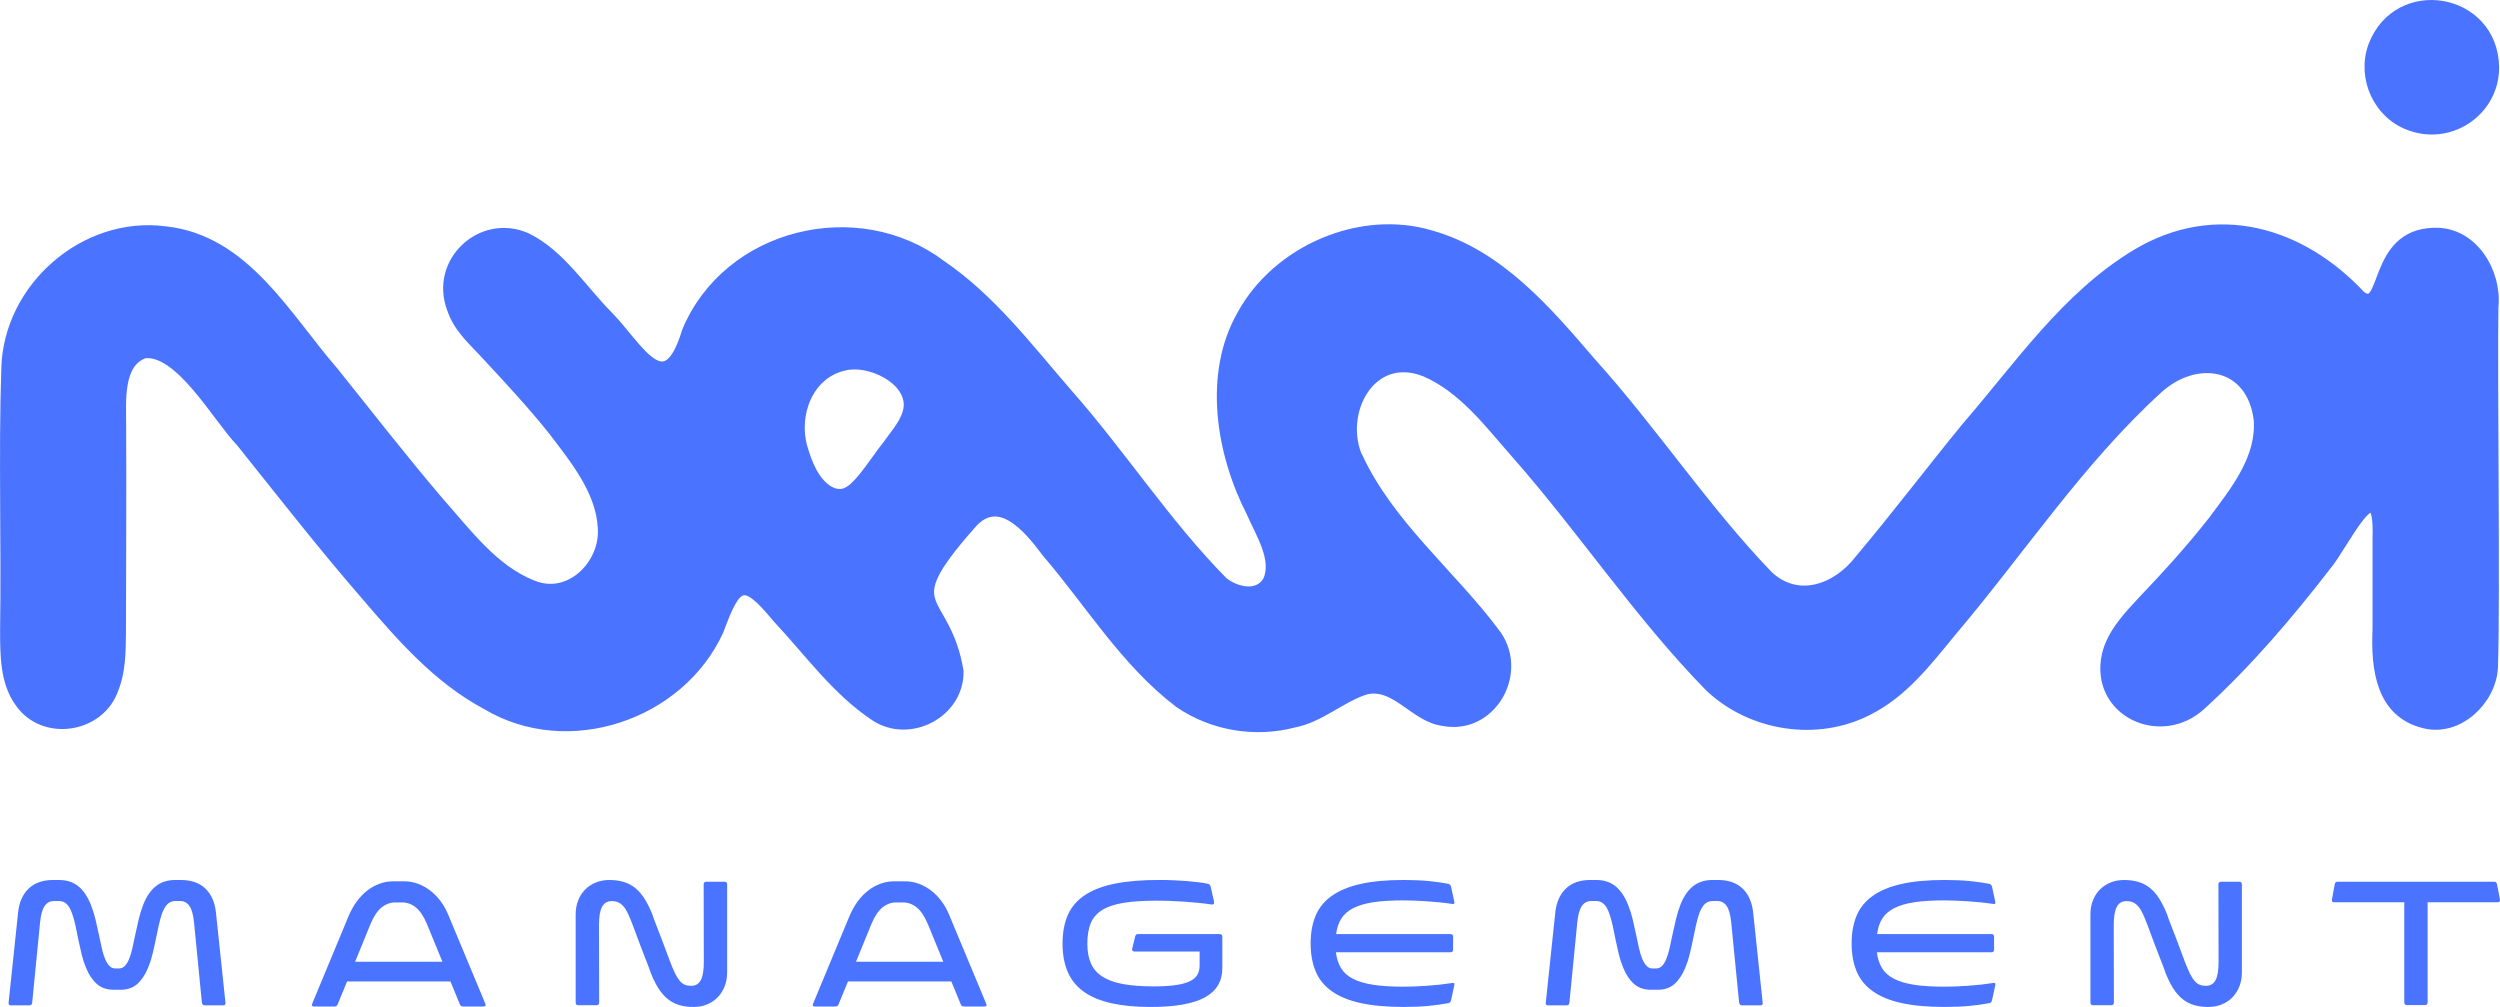
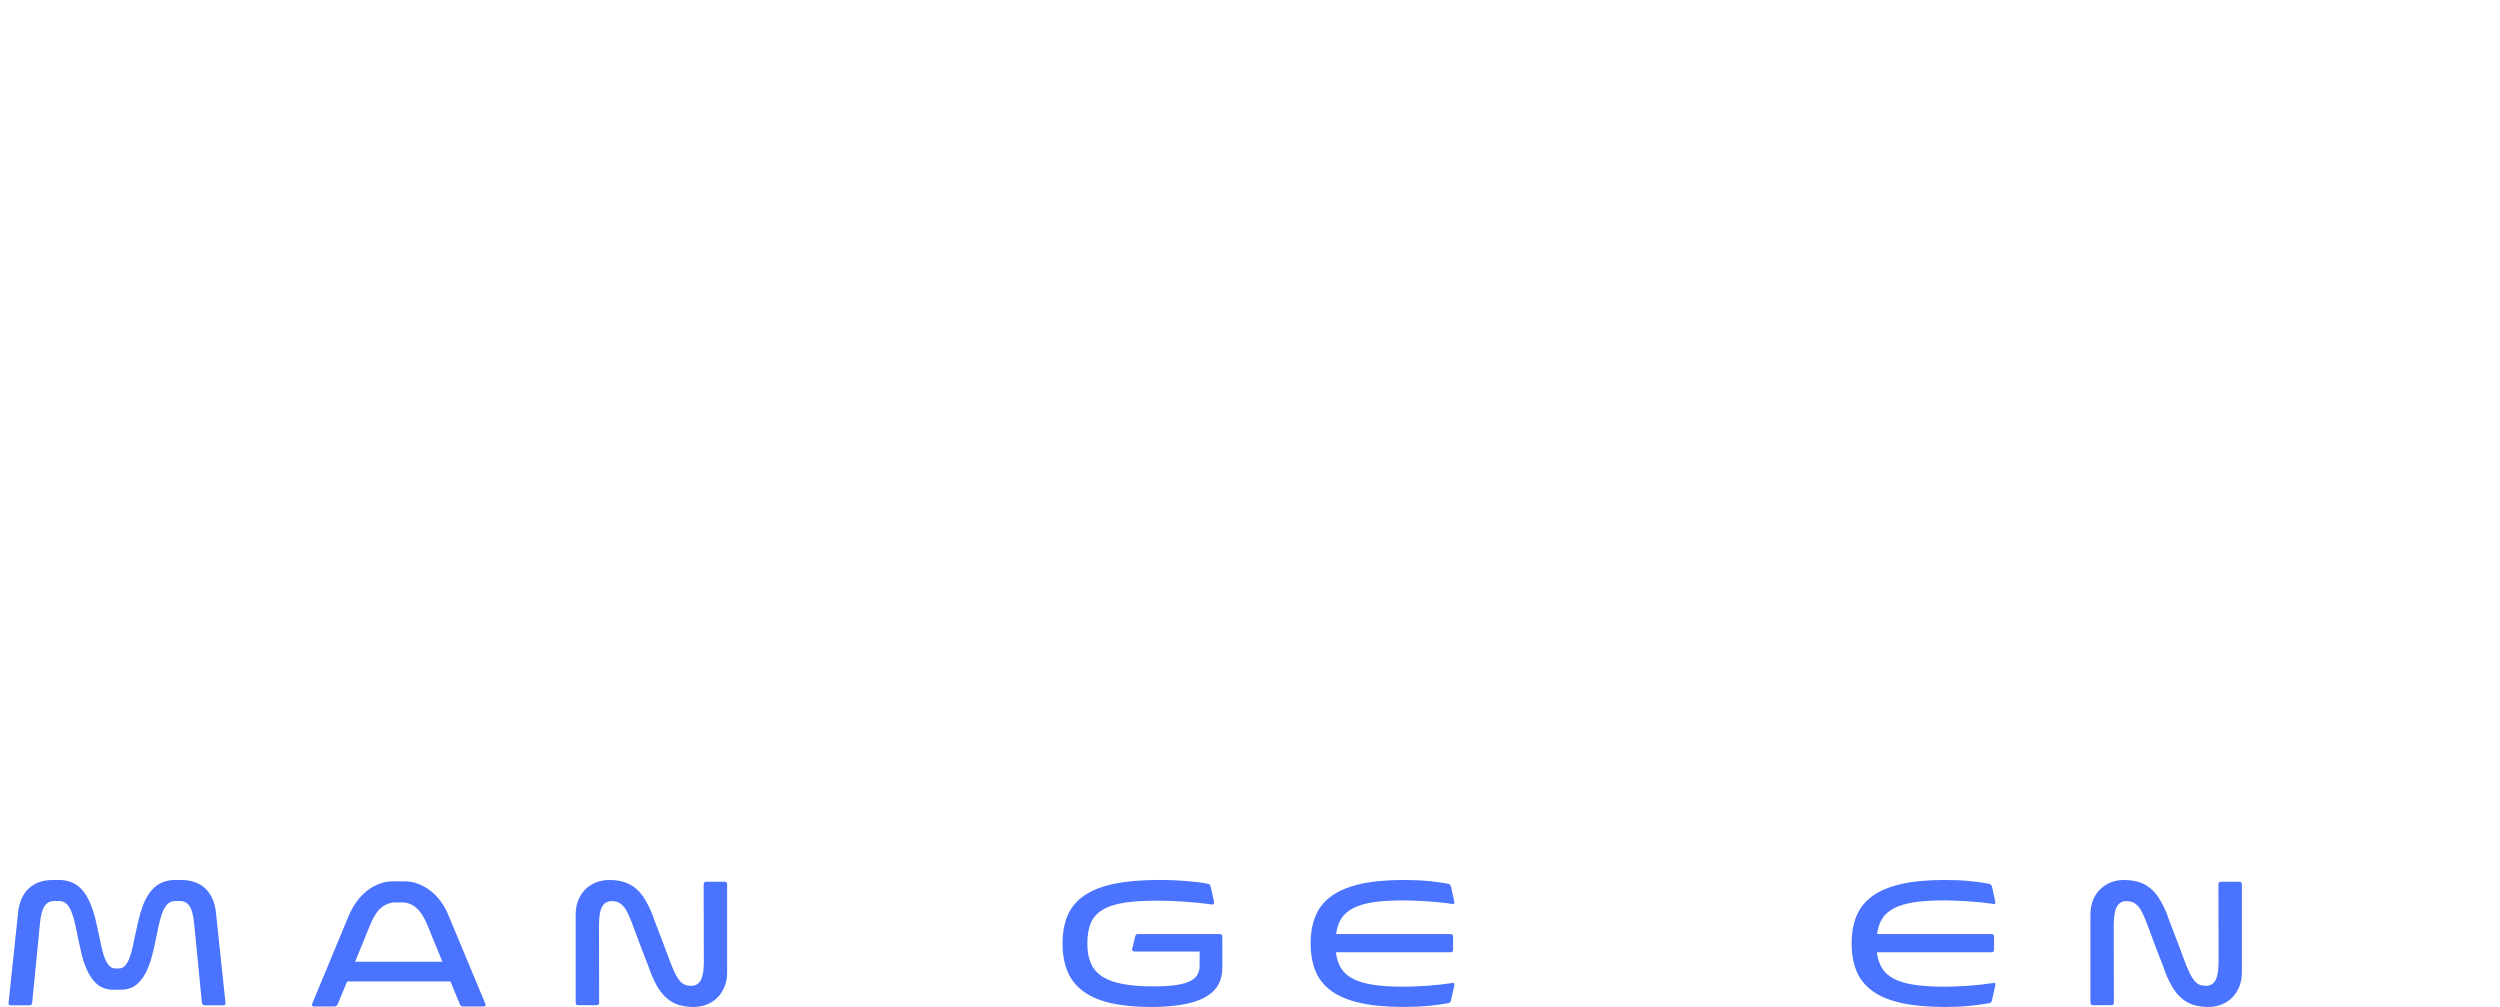
<svg xmlns="http://www.w3.org/2000/svg" id="Layer_1" data-name="Layer 1" viewBox="0 0 2337.16 941.37">
  <defs>
    <style>
      .cls-1 {
        stroke: #4a73ff;
        stroke-miterlimit: 10;
        stroke-width: 11px;
      }

      .cls-1, .cls-2 {
        fill: #4a73ff;
      }
    </style>
  </defs>
-   <path class="cls-1" d="M2275.7,218.45c-57.71.97-43.04,76.55-68.88,59.06-55.82-60.13-134.96-83.53-208.94-39.3-65.55,39.39-109.69,104.81-158.98,161.69-33.53,40.97-65.66,83.38-99.81,123.9-21.21,27.54-58.12,41.33-86.34,15.25-59.9-62.08-107.89-135.36-165.75-199.47-41.23-48.09-86-100.72-149.09-118.66-65.89-19.99-143.32,13.9-175.97,73.58-31.69,55.01-19.79,128.65,8.63,184.05,8.25,19.12,24.83,44.3,15.44,64.75-9.15,15.76-30.18,11.52-43.05,1.38-53.52-54.08-95.46-119.58-146.05-176.74-36.44-42.1-71.23-88-117.67-119.57-77.89-58.74-198.4-29.37-236.28,61.71-20.7,68.68-46.84,14.63-74.78-13.9-24.83-24.96-45.18-58.08-76.67-73.27-41.39-17.81-84.2,22.48-68.35,65.09,6.3,19.08,19.93,29.65,34.45,45.84,20.73,22.2,41.53,44.8,60.4,68.44,20.4,26.84,44.35,56.19,46.3,90.56,2.84,35.12-31.08,69.46-66.44,55.13-37.1-14.44-62.49-49.5-88.15-78.28-33.61-39.47-65.69-80.63-98.44-121.56-44.75-51.4-82.7-123.1-156.93-131.08-74.65-9.86-145.86,52.28-147.63,127.6-2.65,79.7.11,163.95-1.13,244.74.08,22.61-.09,47.45,13.2,66.2,21.78,32.53,74.32,24.6,86.7-12.16,6.42-15.9,6.53-33.82,6.75-50.91.12-62.41.53-133.68.18-194.82.06-22.55-3.38-59.38,22.46-68.26,33.97-3.74,68.94,60.55,91.21,83.55,38.83,48.56,76.48,96.81,116.68,143.15,32.74,38.2,67.11,77.85,112.55,101.95,75.49,45.29,179.77,9.97,215.8-69.01,16.85-45.99,24.22-50.83,56.24-11.92,29.57,31.55,55.24,67.85,91.41,91.78,31.7,20.65,77.13-3.19,76.53-41.37-12.45-74.37-61.05-55.08,11.14-137.03,26.79-32.37,55.44,2.15,72.72,25.36,40.44,47.14,73.86,102.68,123.6,140.43,30.78,21.29,70.62,27.9,106.7,18.35,24.17-4.55,44.62-23.96,67.09-30.85,28.4-6.87,46.15,26.05,72.83,29.36,43.65,8.5,73.7-43.21,49.04-78.95-41.59-56.27-100.72-102.77-130.33-167.62-5.14-8.76,11.97,25.99,14.16,29.29,1.16,1.79,2.49,4.65,2.77,5.07-5.67-9.94-11.18-19.19-16.13-31.93-19.57-43.1,11.75-102.75,63.47-82.45,36.37,15.55,60.88,49.08,86.42,77.97,62.04,70.54,114.54,149.98,180.35,217.2,38.74,36.43,99.69,46.05,147.13,21.34,32.3-16.21,54.63-45.39,77.08-72.71,64.41-75.93,119.79-160.45,193.51-227.67,36.64-33.14,88.97-24.35,95.53,29.48,2.85,36.6-22.07,67.29-42.81,95.2-20.45,26.08-42.66,50.58-65.36,74.34-13.72,14.75-29.07,30.69-33.8,50.71-11.48,52.04,49.62,80.84,87.18,45.68,42.65-38.94,81.16-84.05,116.25-129.52,16.04-18.38,52-97.42,49.65-25.58,0,28.16,0,57.21,0,85.46-1.67,36.8,3.21,77.11,42.93,86.88,31.35,8.06,61.71-21.33,63.33-51.35,2.2-66.47-.68-271.67.43-337.22,3.36-31.69-18.82-69.41-54.28-68.38h-.19ZM794.36,459.9c-6.54,4.02-13.92,3.55-21.15-1.01-13.16-8.79-19.49-25.66-23.71-40.04-9.11-31.37,5.23-70.24,39.72-77.89,23.65-5.87,63.41,12.66,61.08,39.94-1.78,13.84-12,24.39-20.04,35.87-10.47,13.05-24.01,35.46-35.75,43.04l-.15.09Z" />
-   <path class="cls-1" d="M2330.84,62.91c.19,39.68-39.51,67.2-76.67,54.04-29.97-10.13-45.55-44.33-34.73-73.81,22.86-59.75,110.26-44.74,111.4,19.56v.22Z" />
  <g>
    <path class="cls-2" d="M210.82,937.28c.09.91-.05,1.57-.41,1.98-.36.41-.95.61-1.77.61h-17.04c-.82,0-1.45-.21-1.91-.61-.46-.41-.77-1.07-.95-1.98l-7.36-74.95c-.73-7.18-2.16-12.31-4.29-15.4-2.14-3.09-5.16-4.63-9.06-4.63h-3.95c-2.91,0-5.38.95-7.43,2.86-2.04,1.91-3.84,5.04-5.38,9.4-1.09,3.27-2.09,7-3,11.18-.91,4.18-1.82,8.52-2.73,13.01-.91,4.5-1.91,8.97-3,13.42-1.09,4.45-2.45,8.63-4.09,12.54-2.64,6.45-6,11.5-10.08,15.13-4.09,3.64-9.31,5.45-15.67,5.45h-6.54c-6.36,0-11.58-1.82-15.67-5.45-4.09-3.63-7.45-8.67-10.08-15.13-1.64-3.91-3-8.08-4.09-12.54-1.09-4.45-2.09-8.93-3-13.42-.91-4.5-1.79-8.83-2.66-13.01-.86-4.18-1.89-7.9-3.07-11.18-1.45-4.36-3.2-7.5-5.25-9.4-2.04-1.91-4.52-2.86-7.43-2.86h-4.09c-3.91,0-6.93,1.55-9.06,4.63-2.14,3.09-3.57,8.22-4.29,15.4l-7.36,74.95c-.09.91-.36,1.57-.82,1.98-.46.41-1.14.61-2.04.61H10.35c-.91,0-1.55-.21-1.91-.61-.36-.41-.5-1.07-.41-1.98l8.86-83.95c1-9.72,4.29-17.26,9.88-22.62,5.59-5.36,13.24-8.04,22.96-8.04h5.31c7.09,0,13.04,1.86,17.85,5.59,4.81,3.73,8.81,9.54,11.99,17.44,1.72,4.27,3.16,8.75,4.29,13.42,1.13,4.68,2.18,9.31,3.13,13.9.95,4.59,1.88,8.95,2.79,13.08.91,4.14,2,7.7,3.27,10.7,1.18,2.64,2.52,4.73,4.02,6.27,1.5,1.55,3.29,2.32,5.38,2.32h3.27c2.18,0,4.04-.77,5.59-2.32s2.86-3.63,3.95-6.27c1.27-3,2.36-6.56,3.27-10.7.91-4.13,1.84-8.49,2.79-13.08.95-4.59,2-9.22,3.13-13.9,1.13-4.68,2.52-9.15,4.16-13.42,3.18-7.9,7.2-13.72,12.06-17.44,4.86-3.72,10.79-5.59,17.78-5.59h5.31c9.72,0,17.38,2.68,22.96,8.04,5.59,5.36,8.88,12.9,9.88,22.62l8.86,83.95Z" />
    <path class="cls-2" d="M315.62,939.05c-.27.64-.66,1.11-1.16,1.43-.5.32-1.16.48-1.98.48h-18.67c-1,0-1.68-.23-2.04-.68-.36-.46-.32-1.13.14-2.04l34.07-82.04c2.09-4.91,4.59-9.36,7.5-13.36,2.91-4,6.13-7.38,9.68-10.15,3.54-2.77,7.38-4.93,11.52-6.47,4.13-1.54,8.47-2.32,13.02-2.32h10.08c4.54,0,8.88.77,13.01,2.32,4.13,1.55,7.99,3.7,11.58,6.47,3.59,2.77,6.84,6.13,9.74,10.08,2.91,3.95,5.36,8.43,7.36,13.42l34.21,82.04c.45.91.5,1.59.14,2.04-.36.45-1.05.68-2.04.68h-18.67c-.82,0-1.48-.16-1.98-.48-.5-.32-.89-.79-1.16-1.43l-8.86-21.53h-96.62l-8.86,21.53ZM331.98,899.12h81.63l-14.31-34.89c-3.09-7.36-6.56-12.63-10.43-15.81-3.86-3.18-8.2-4.77-13.01-4.77h-6.27c-4.73,0-9.04,1.59-12.95,4.77-3.91,3.18-7.36,8.41-10.36,15.67l-14.31,35.02Z" />
    <path class="cls-2" d="M560.11,937.14c0,.91-.2,1.57-.61,1.98s-1.07.61-1.98.61h-16.76c-.91,0-1.57-.2-1.98-.61-.41-.41-.61-1.07-.61-1.98v-82.31c0-4.72.77-9.06,2.32-13.01,1.54-3.95,3.7-7.34,6.47-10.15,2.77-2.82,6.09-5.02,9.95-6.61,3.86-1.59,8.11-2.38,12.74-2.38,4.91,0,9.34.59,13.29,1.77,3.95,1.18,7.54,3.05,10.77,5.59,3.22,2.54,6.13,5.86,8.72,9.95,2.59,4.09,5.06,9.04,7.43,14.85.36,1.46,2,5.88,4.91,13.29,2.91,7.41,6.72,17.51,11.45,30.32,1.72,4.54,3.32,8.31,4.77,11.31,1.45,3,2.93,5.38,4.43,7.15,1.5,1.77,3.11,3,4.84,3.68,1.72.68,3.68,1.02,5.86,1.02,4.09,0,7.09-1.75,8.99-5.25,1.91-3.5,2.86-9.15,2.86-16.97l-.14-72.5c0-.91.2-1.57.61-1.98.41-.41,1.07-.61,1.98-.61h16.76c.91,0,1.57.2,1.98.61.41.41.61,1.07.61,1.98v82.18c0,4.72-.77,9.06-2.32,13.01-1.55,3.95-3.7,7.36-6.47,10.22-2.77,2.86-6.09,5.09-9.95,6.68-3.86,1.59-8.11,2.39-12.74,2.39-4.91,0-9.34-.59-13.29-1.77s-7.54-3.07-10.77-5.66c-3.23-2.59-6.13-5.93-8.72-10.02-2.59-4.09-5.02-9.04-7.29-14.85-.18-.73-.73-2.27-1.64-4.63-.91-2.36-2.09-5.4-3.54-9.13-1.45-3.72-3.13-8.08-5.04-13.08-1.91-5-3.95-10.49-6.13-16.49-1.73-4.63-3.29-8.45-4.7-11.45-1.41-3-2.89-5.36-4.43-7.09-1.55-1.73-3.18-2.95-4.91-3.68-1.73-.73-3.73-1.09-6-1.09-4.09,0-7.09,1.77-8.99,5.32-1.91,3.54-2.86,9.18-2.86,16.9l.14,72.5Z" />
-     <path class="cls-2" d="M783.88,939.05c-.27.64-.66,1.11-1.16,1.43-.5.32-1.16.48-1.98.48h-18.67c-1,0-1.68-.23-2.04-.68-.36-.46-.32-1.13.14-2.04l34.07-82.04c2.09-4.91,4.59-9.36,7.5-13.36,2.91-4,6.13-7.38,9.68-10.15,3.54-2.77,7.38-4.93,11.52-6.47,4.13-1.54,8.47-2.32,13.02-2.32h10.08c4.54,0,8.88.77,13.01,2.32,4.13,1.55,7.99,3.7,11.58,6.47,3.59,2.77,6.84,6.13,9.74,10.08,2.91,3.95,5.36,8.43,7.36,13.42l34.21,82.04c.45.91.5,1.59.14,2.04-.36.45-1.05.68-2.04.68h-18.67c-.82,0-1.48-.16-1.98-.48-.5-.32-.89-.79-1.16-1.43l-8.86-21.53h-96.62l-8.86,21.53ZM800.24,899.12h81.63l-14.31-34.89c-3.09-7.36-6.56-12.63-10.43-15.81-3.86-3.18-8.2-4.77-13.01-4.77h-6.27c-4.73,0-9.04,1.59-12.95,4.77-3.91,3.18-7.36,8.41-10.36,15.67l-14.31,35.02Z" />
    <path class="cls-2" d="M1061.22,875.41c.27-.82.61-1.38,1.02-1.7.41-.32.98-.48,1.7-.48h76.18c.91,0,1.57.2,1.98.61.41.41.61,1.07.61,1.98v29.16c0,12.36-5.45,21.51-16.35,27.46-10.9,5.95-27.76,8.93-50.56,8.93-14.17,0-26.44-1.16-36.8-3.48s-18.92-5.88-25.69-10.7c-6.77-4.81-11.79-10.95-15.06-18.4-3.27-7.45-4.91-16.31-4.91-26.58s1.68-19.56,5.04-27.05c3.36-7.5,8.7-13.65,16.01-18.47,7.31-4.81,16.67-8.36,28.07-10.63,11.4-2.27,25.1-3.41,41.09-3.41,4.72,0,9.24.09,13.56.27,4.31.18,8.4.43,12.27.75,3.86.32,7.45.68,10.77,1.09,3.32.41,6.29.89,8.93,1.43.82.18,1.43.48,1.84.89.41.41.7,1.02.89,1.84l3.13,13.9c.18,1.09.07,1.86-.34,2.32-.41.46-1.16.59-2.25.41-3.45-.54-7.45-1.04-11.99-1.5-4.54-.45-9.15-.84-13.83-1.16-4.68-.32-9.2-.55-13.56-.68-4.36-.14-8.18-.2-11.45-.2-12.27,0-22.55.66-30.87,1.98-8.31,1.32-15.01,3.54-20.1,6.68-5.09,3.13-8.7,7.25-10.83,12.33-2.14,5.09-3.2,11.45-3.2,19.08s1.14,13.7,3.41,18.74c2.27,5.04,5.86,9.13,10.77,12.27,4.91,3.13,11.29,5.43,19.15,6.88,7.86,1.45,17.38,2.18,28.55,2.18,7.81,0,14.45-.36,19.9-1.09,5.45-.73,9.9-1.86,13.36-3.41,3.45-1.54,5.95-3.54,7.5-6,1.54-2.45,2.32-5.45,2.32-8.99v-13.08h-60.65c-1,0-1.7-.25-2.11-.75-.41-.5-.48-1.25-.2-2.25l2.73-11.17Z" />
    <path class="cls-2" d="M1355.85,873.23c.91,0,1.57.2,1.98.61s.61,1.07.61,1.98v11.99c0,.82-.21,1.43-.61,1.84-.41.41-1.07.61-1.98.61h-106.98c.73,5.82,2.34,10.77,4.84,14.85,2.5,4.09,6.22,7.41,11.18,9.95,4.95,2.54,11.26,4.41,18.94,5.59,7.68,1.18,17.06,1.77,28.14,1.77,2.81,0,6.11-.07,9.88-.2,3.77-.14,7.7-.34,11.79-.61,4.09-.27,8.18-.63,12.27-1.09,4.09-.45,7.86-.95,11.31-1.5,1-.27,1.7-.2,2.11.2.41.41.48,1.11.2,2.11l-3,13.76c-.18.82-.48,1.43-.89,1.84-.41.41-.98.71-1.7.89-5.36,1-11.4,1.84-18.13,2.52-6.72.68-14.58,1.02-23.58,1.02-15.9,0-29.37-1.23-40.41-3.68-11.04-2.45-20.01-6.15-26.92-11.11-6.91-4.95-11.9-11.15-14.99-18.6-3.09-7.45-4.63-16.12-4.63-26.03s1.54-18.42,4.63-25.83c3.09-7.4,8.08-13.58,14.99-18.53,6.9-4.95,15.88-8.67,26.92-11.17,11.04-2.5,24.51-3.75,40.41-3.75,8.99,0,16.85.34,23.58,1.02,6.72.68,12.72,1.52,17.99,2.52.73.18,1.29.48,1.7.89.41.41.75.98,1.02,1.7l3,13.9c.27,1,.2,1.7-.2,2.11s-1.11.48-2.11.21c-3.45-.55-7.22-1.02-11.31-1.43-4.09-.41-8.18-.75-12.27-1.02-4.09-.27-8.02-.48-11.79-.61-3.77-.14-7.07-.21-9.88-.21-10.99,0-20.31.57-27.94,1.7-7.63,1.14-13.92,2.98-18.88,5.52-4.95,2.54-8.68,5.79-11.18,9.74-2.5,3.95-4.11,8.79-4.84,14.51h106.71Z" />
-     <path class="cls-2" d="M1647.9,937.28c.09.91-.05,1.57-.41,1.98-.36.41-.95.61-1.77.61h-17.04c-.82,0-1.45-.21-1.91-.61-.46-.41-.77-1.07-.95-1.98l-7.36-74.95c-.73-7.18-2.16-12.31-4.29-15.4-2.14-3.09-5.16-4.63-9.06-4.63h-3.95c-2.91,0-5.38.95-7.43,2.86-2.04,1.91-3.84,5.04-5.38,9.4-1.09,3.27-2.09,7-3,11.18-.91,4.18-1.82,8.52-2.73,13.01-.91,4.5-1.91,8.97-3,13.42-1.09,4.45-2.45,8.63-4.09,12.54-2.64,6.45-6,11.5-10.08,15.13-4.09,3.64-9.31,5.45-15.67,5.45h-6.54c-6.36,0-11.58-1.82-15.67-5.45-4.09-3.63-7.45-8.67-10.08-15.13-1.63-3.91-3-8.08-4.09-12.54-1.09-4.45-2.09-8.93-3-13.42-.91-4.5-1.8-8.83-2.66-13.01-.86-4.18-1.89-7.9-3.07-11.18-1.45-4.36-3.2-7.5-5.25-9.4-2.04-1.91-4.52-2.86-7.43-2.86h-4.09c-3.91,0-6.93,1.55-9.06,4.63-2.14,3.09-3.57,8.22-4.29,15.4l-7.36,74.95c-.09.91-.36,1.57-.82,1.98-.46.41-1.14.61-2.04.61h-16.9c-.91,0-1.55-.21-1.91-.61-.36-.41-.5-1.07-.41-1.98l8.86-83.95c1-9.72,4.29-17.26,9.88-22.62,5.59-5.36,13.24-8.04,22.96-8.04h5.32c7.09,0,13.04,1.86,17.85,5.59,4.81,3.73,8.81,9.54,11.99,17.44,1.72,4.27,3.16,8.75,4.29,13.42,1.14,4.68,2.18,9.31,3.13,13.9.95,4.59,1.88,8.95,2.79,13.08.91,4.14,2,7.7,3.27,10.7,1.18,2.64,2.52,4.73,4.02,6.27,1.5,1.55,3.29,2.32,5.38,2.32h3.27c2.18,0,4.04-.77,5.59-2.32s2.86-3.63,3.95-6.27c1.27-3,2.36-6.56,3.27-10.7.91-4.13,1.84-8.49,2.79-13.08.95-4.59,2-9.22,3.13-13.9,1.13-4.68,2.52-9.15,4.16-13.42,3.18-7.9,7.2-13.72,12.06-17.44,4.86-3.72,10.79-5.59,17.79-5.59h5.31c9.72,0,17.38,2.68,22.96,8.04,5.59,5.36,8.88,12.9,9.88,22.62l8.86,83.95Z" />
    <path class="cls-2" d="M1861.59,873.23c.91,0,1.57.2,1.98.61s.61,1.07.61,1.98v11.99c0,.82-.21,1.43-.61,1.84-.41.41-1.07.61-1.98.61h-106.98c.73,5.82,2.34,10.77,4.84,14.85,2.5,4.09,6.22,7.41,11.18,9.95,4.95,2.54,11.26,4.41,18.94,5.59,7.68,1.18,17.06,1.77,28.14,1.77,2.81,0,6.11-.07,9.88-.2,3.77-.14,7.7-.34,11.79-.61,4.09-.27,8.18-.63,12.27-1.09,4.09-.45,7.86-.95,11.31-1.5,1-.27,1.7-.2,2.11.2.41.41.48,1.11.2,2.11l-3,13.76c-.18.82-.48,1.43-.89,1.84-.41.41-.98.71-1.7.89-5.36,1-11.4,1.84-18.13,2.52-6.72.68-14.58,1.02-23.58,1.02-15.9,0-29.37-1.23-40.41-3.68-11.04-2.45-20.01-6.15-26.92-11.11-6.91-4.95-11.9-11.15-14.99-18.6-3.09-7.45-4.63-16.12-4.63-26.03s1.54-18.42,4.63-25.83c3.09-7.4,8.08-13.58,14.99-18.53,6.9-4.95,15.88-8.67,26.92-11.17,11.04-2.5,24.51-3.75,40.41-3.75,8.99,0,16.85.34,23.58,1.02,6.72.68,12.72,1.52,17.99,2.52.73.18,1.29.48,1.7.89.41.41.75.98,1.02,1.7l3,13.9c.27,1,.2,1.7-.2,2.11s-1.11.48-2.11.21c-3.45-.55-7.22-1.02-11.31-1.43-4.09-.41-8.18-.75-12.27-1.02-4.09-.27-8.02-.48-11.79-.61-3.77-.14-7.07-.21-9.88-.21-10.99,0-20.31.57-27.94,1.7-7.63,1.14-13.92,2.98-18.88,5.52-4.95,2.54-8.68,5.79-11.18,9.74-2.5,3.95-4.11,8.79-4.84,14.51h106.71Z" />
    <path class="cls-2" d="M1976.2,937.14c0,.91-.2,1.57-.61,1.98s-1.07.61-1.98.61h-16.76c-.91,0-1.57-.2-1.98-.61-.41-.41-.61-1.07-.61-1.98v-82.31c0-4.72.77-9.06,2.32-13.01,1.54-3.95,3.7-7.34,6.47-10.15,2.77-2.82,6.09-5.02,9.95-6.61,3.86-1.59,8.11-2.38,12.74-2.38,4.91,0,9.33.59,13.29,1.77,3.95,1.18,7.54,3.05,10.77,5.59,3.22,2.54,6.13,5.86,8.72,9.95,2.59,4.09,5.06,9.04,7.43,14.85.36,1.46,2,5.88,4.91,13.29,2.91,7.41,6.72,17.51,11.45,30.32,1.72,4.54,3.32,8.31,4.77,11.31,1.45,3,2.93,5.38,4.43,7.15s3.11,3,4.84,3.68c1.73.68,3.68,1.02,5.86,1.02,4.09,0,7.09-1.75,8.99-5.25,1.91-3.5,2.86-9.15,2.86-16.97l-.14-72.5c0-.91.21-1.57.61-1.98s1.07-.61,1.98-.61h16.76c.91,0,1.57.2,1.98.61.41.41.61,1.07.61,1.98v82.18c0,4.72-.77,9.06-2.32,13.01-1.55,3.95-3.7,7.36-6.47,10.22-2.77,2.86-6.09,5.09-9.95,6.68-3.86,1.59-8.11,2.39-12.74,2.39-4.91,0-9.33-.59-13.29-1.77s-7.54-3.07-10.77-5.66c-3.23-2.59-6.13-5.93-8.72-10.02-2.59-4.09-5.02-9.04-7.29-14.85-.18-.73-.73-2.27-1.64-4.63-.91-2.36-2.09-5.4-3.54-9.13-1.45-3.72-3.13-8.08-5.04-13.08-1.91-5-3.95-10.49-6.13-16.49-1.73-4.63-3.29-8.45-4.7-11.45-1.41-3-2.89-5.36-4.43-7.09-1.55-1.73-3.18-2.95-4.91-3.68-1.73-.73-3.73-1.09-6-1.09-4.09,0-7.09,1.77-8.99,5.32-1.91,3.54-2.86,9.18-2.86,16.9l.14,72.5Z" />
-     <path class="cls-2" d="M2269.48,937c0,.91-.2,1.57-.61,1.98-.41.41-1.07.61-1.98.61h-16.63c-.91,0-1.57-.2-1.98-.61-.41-.41-.61-1.07-.61-1.98v-93.49h-65.14c-1.09,0-1.82-.23-2.18-.68-.36-.45-.46-1.18-.27-2.18l2.59-14.04c.18-.82.48-1.41.89-1.77.41-.36,1.02-.54,1.84-.54h146.23c.82,0,1.43.18,1.84.54.41.36.7.95.89,1.77l2.73,14.04c.18,1,.07,1.73-.34,2.18-.41.46-1.16.68-2.25.68h-65.01v93.49Z" />
  </g>
</svg>